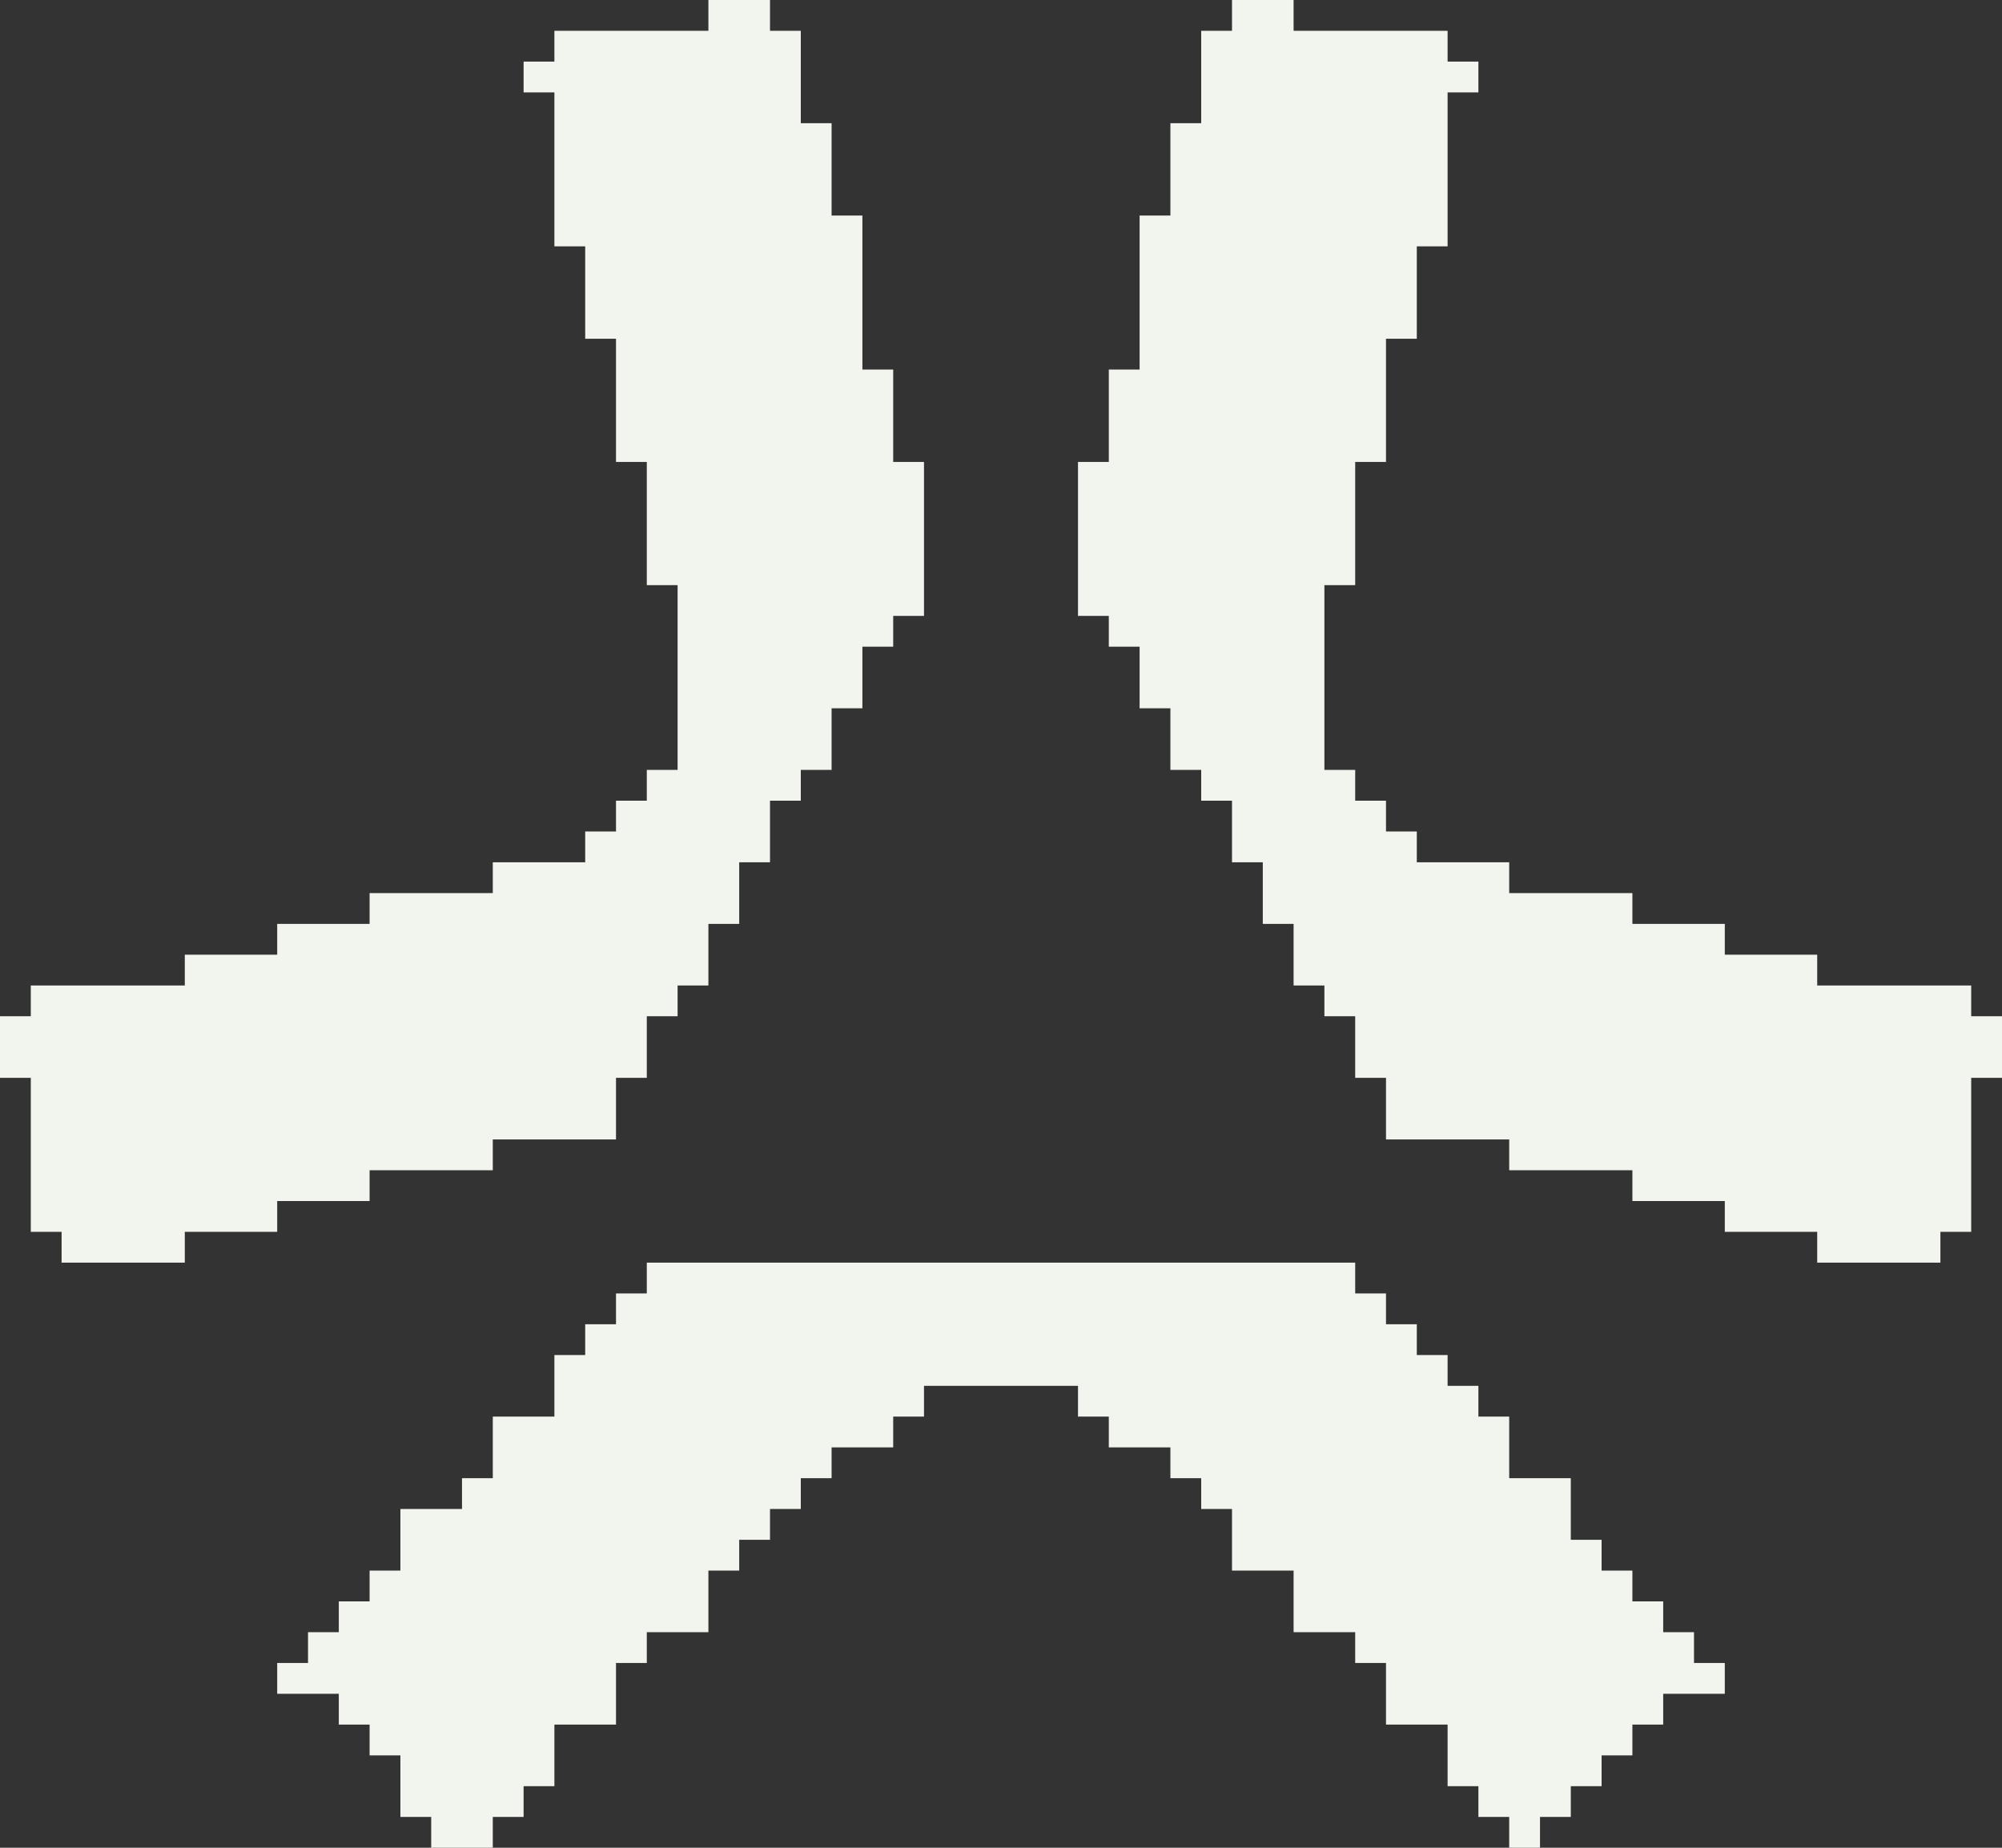
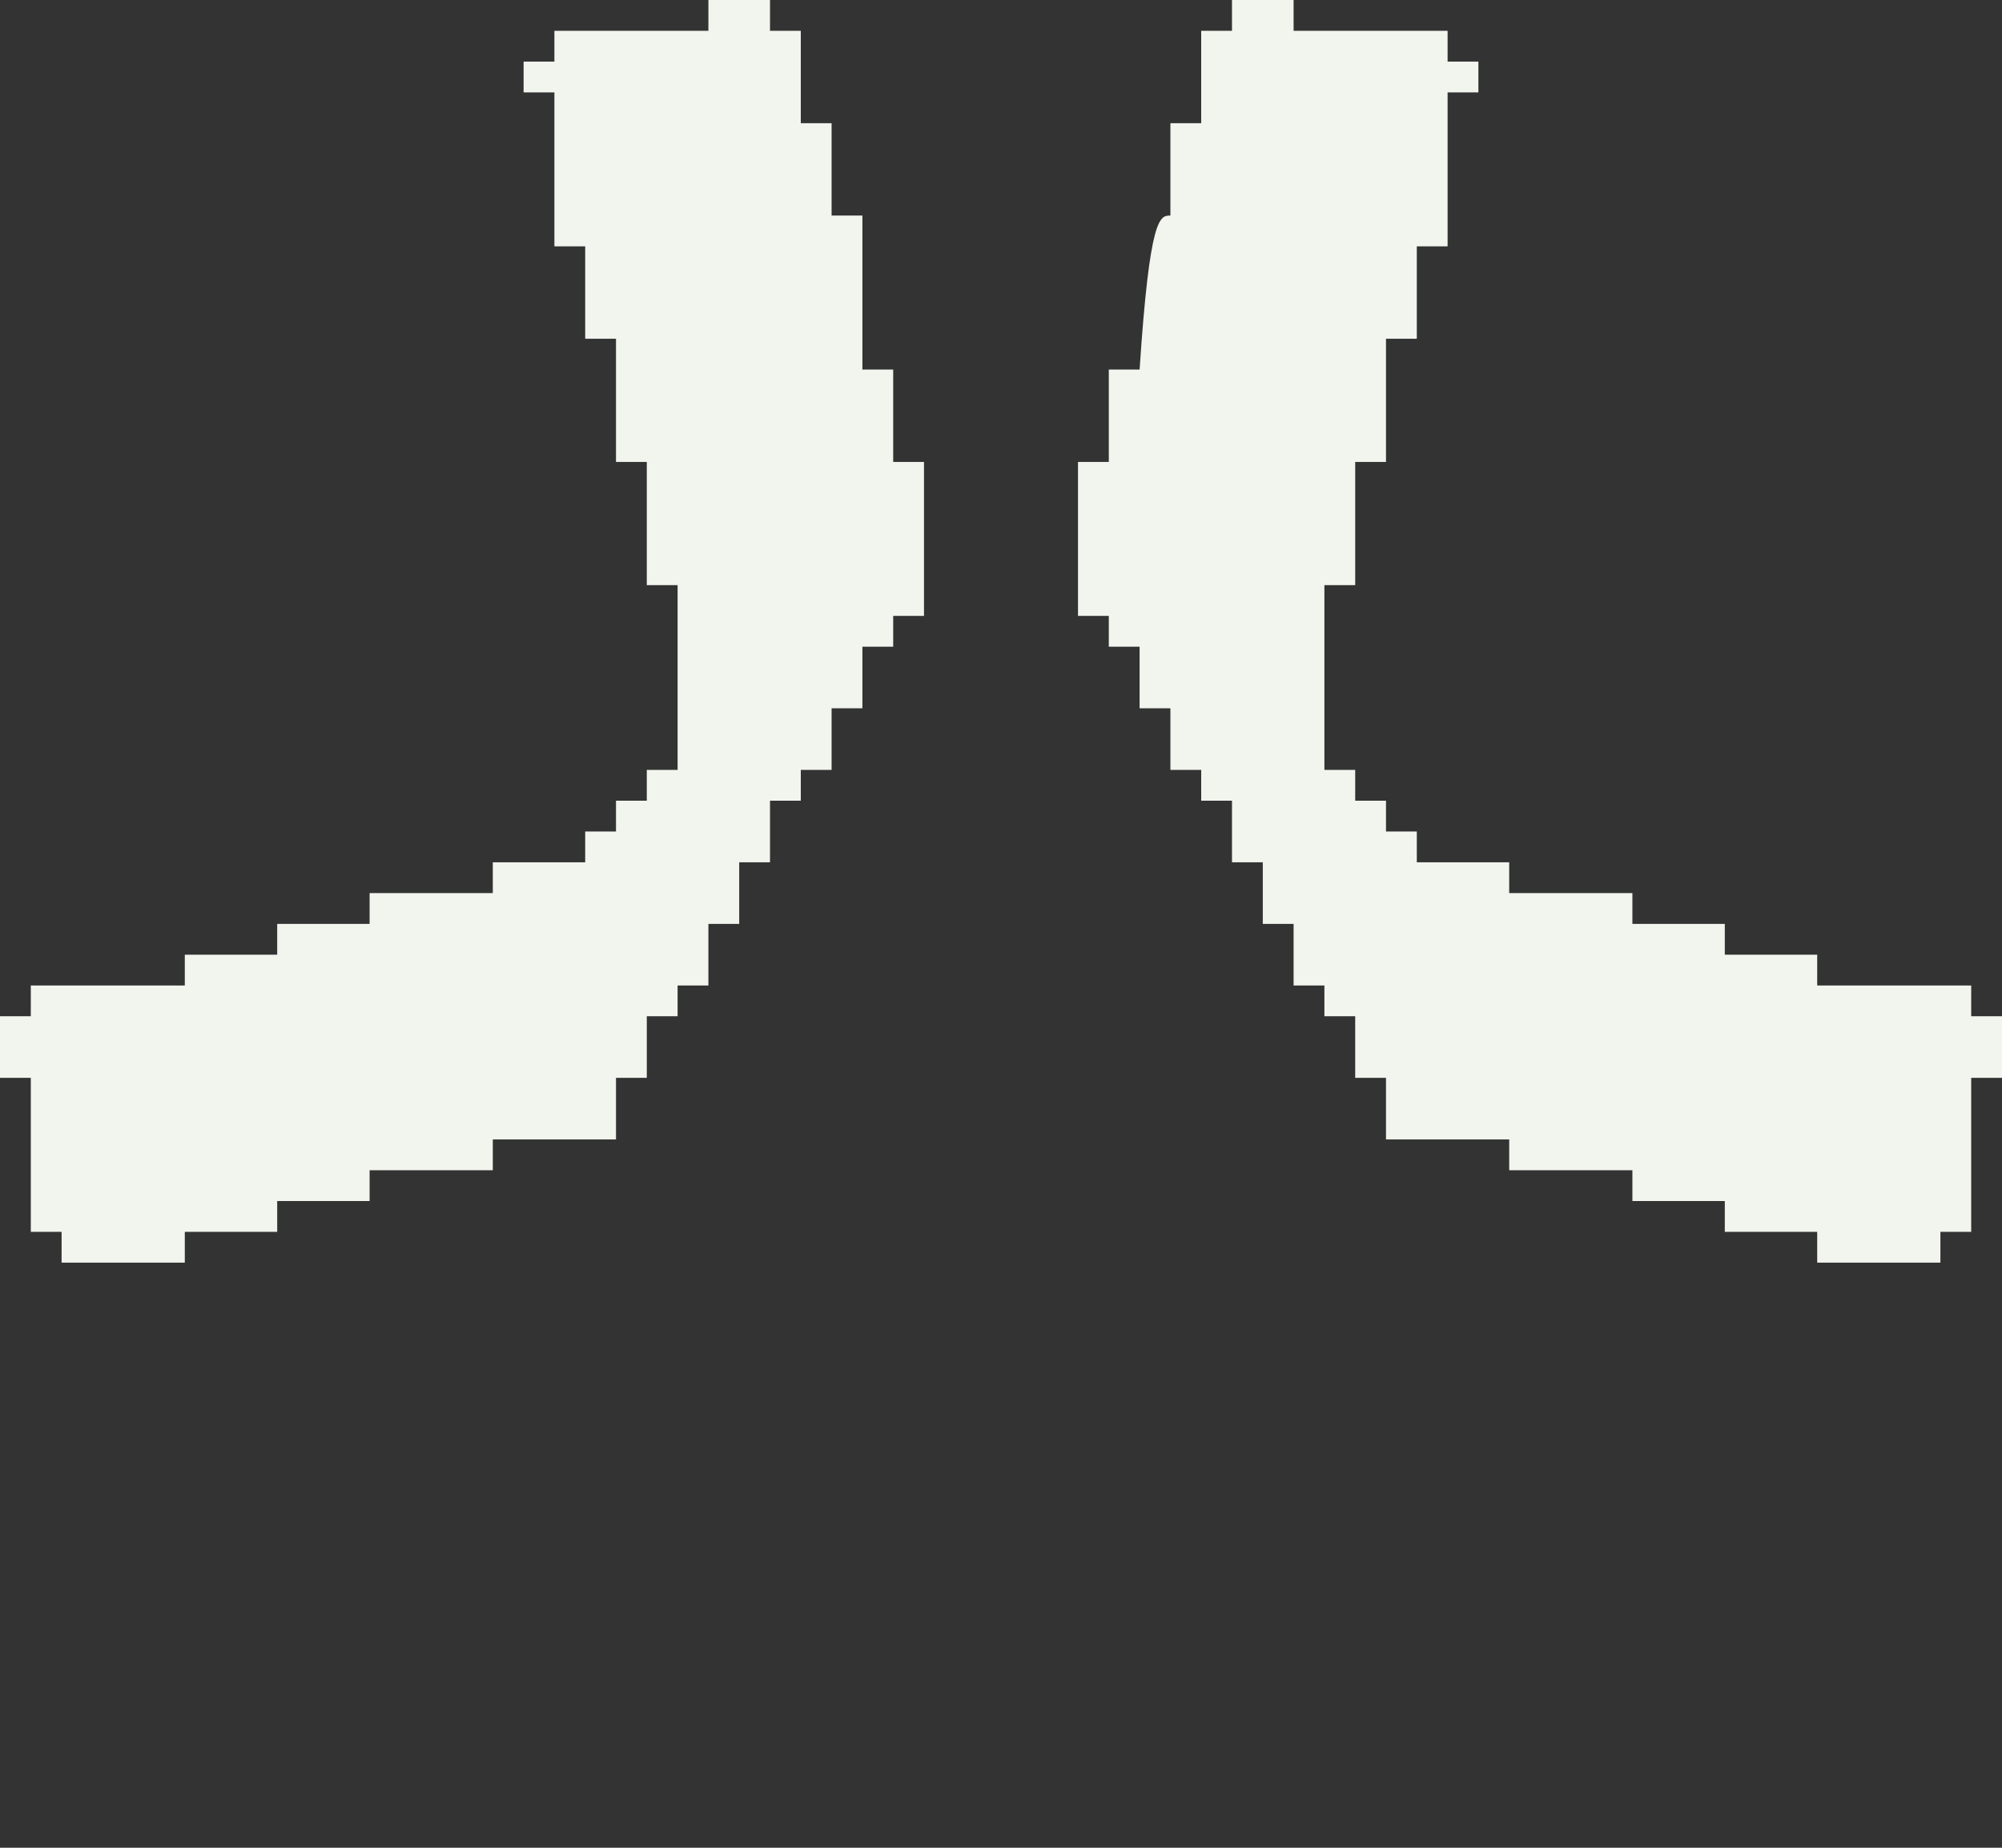
<svg xmlns="http://www.w3.org/2000/svg" version="1.1" width="650" height="600">
  <rect width="100%" height="100%" fill="#333333" stroke="none" />
-   <path d="M0 0 C6.6 0 13.2 0 20 0 C20 3.3 20 6.6 20 10 C36.5 10 53 10 70 10 C70 13.3 70 16.6 70 20 C73.3 20 76.6 20 80 20 C80 23.3 80 26.6 80 30 C76.7 30 73.4 30 70 30 C70 46.5 70 63 70 80 C66.7 80 63.4 80 60 80 C60 89.9 60 99.8 60 110 C56.7 110 53.4 110 50 110 C50 123.2 50 136.4 50 150 C46.7 150 43.4 150 40 150 C40 163.2 40 176.4 40 190 C36.7 190 33.4 190 30 190 C30 209.8 30 229.6 30 250 C33.3 250 36.6 250 40 250 C40 253.3 40 256.6 40 260 C43.3 260 46.6 260 50 260 C50 263.3 50 266.6 50 270 C53.3 270 56.6 270 60 270 C60 273.3 60 276.6 60 280 C69.9 280 79.8 280 90 280 C90 283.3 90 286.6 90 290 C103.2 290 116.4 290 130 290 C130 293.3 130 296.6 130 300 C139.9 300 149.8 300 160 300 C160 303.3 160 306.6 160 310 C169.9 310 179.8 310 190 310 C190 313.3 190 316.6 190 320 C206.5 320 223 320 240 320 C240 323.3 240 326.6 240 330 C243.3 330 246.6 330 250 330 C250 336.6 250 343.2 250 350 C246.7 350 243.4 350 240 350 C240 366.5 240 383 240 400 C236.7 400 233.4 400 230 400 C230 403.3 230 406.6 230 410 C216.8 410 203.6 410 190 410 C190 406.7 190 403.4 190 400 C180.1 400 170.2 400 160 400 C160 396.7 160 393.4 160 390 C150.1 390 140.2 390 130 390 C130 386.7 130 383.4 130 380 C116.8 380 103.6 380 90 380 C90 376.7 90 373.4 90 370 C76.8 370 63.6 370 50 370 C50 363.4 50 356.8 50 350 C46.7 350 43.4 350 40 350 C40 343.4 40 336.8 40 330 C36.7 330 33.4 330 30 330 C30 326.7 30 323.4 30 320 C26.7 320 23.4 320 20 320 C20 313.4 20 306.8 20 300 C16.7 300 13.4 300 10 300 C10 293.4 10 286.8 10 280 C6.7 280 3.4 280 0 280 C0 273.4 0 266.8 0 260 C-3.3 260 -6.6 260 -10 260 C-10 256.7 -10 253.4 -10 250 C-13.3 250 -16.6 250 -20 250 C-20 243.4 -20 236.8 -20 230 C-23.3 230 -26.6 230 -30 230 C-30 223.4 -30 216.8 -30 210 C-33.3 210 -36.6 210 -40 210 C-40 206.7 -40 203.4 -40 200 C-43.3 200 -46.6 200 -50 200 C-50 183.5 -50 167 -50 150 C-46.7 150 -43.4 150 -40 150 C-40 140.1 -40 130.2 -40 120 C-36.7 120 -33.4 120 -30 120 C-30 103.5 -30 87 -30 70 C-26.7 70 -23.4 70 -20 70 C-20 60.1 -20 50.2 -20 40 C-16.7 40 -13.4 40 -10 40 C-10 30.1 -10 20.2 -10 10 C-6.7 10 -3.4 10 0 10 C0 6.7 0 3.4 0 0 Z " fill="#F2F5EE" transform="translate(400,0)" />
+   <path d="M0 0 C6.6 0 13.2 0 20 0 C20 3.3 20 6.6 20 10 C36.5 10 53 10 70 10 C70 13.3 70 16.6 70 20 C73.3 20 76.6 20 80 20 C80 23.3 80 26.6 80 30 C76.7 30 73.4 30 70 30 C70 46.5 70 63 70 80 C66.7 80 63.4 80 60 80 C60 89.9 60 99.8 60 110 C56.7 110 53.4 110 50 110 C50 123.2 50 136.4 50 150 C46.7 150 43.4 150 40 150 C40 163.2 40 176.4 40 190 C36.7 190 33.4 190 30 190 C30 209.8 30 229.6 30 250 C33.3 250 36.6 250 40 250 C40 253.3 40 256.6 40 260 C43.3 260 46.6 260 50 260 C50 263.3 50 266.6 50 270 C53.3 270 56.6 270 60 270 C60 273.3 60 276.6 60 280 C69.9 280 79.8 280 90 280 C90 283.3 90 286.6 90 290 C103.2 290 116.4 290 130 290 C130 293.3 130 296.6 130 300 C139.9 300 149.8 300 160 300 C160 303.3 160 306.6 160 310 C169.9 310 179.8 310 190 310 C190 313.3 190 316.6 190 320 C206.5 320 223 320 240 320 C240 323.3 240 326.6 240 330 C243.3 330 246.6 330 250 330 C250 336.6 250 343.2 250 350 C246.7 350 243.4 350 240 350 C240 366.5 240 383 240 400 C236.7 400 233.4 400 230 400 C230 403.3 230 406.6 230 410 C216.8 410 203.6 410 190 410 C190 406.7 190 403.4 190 400 C180.1 400 170.2 400 160 400 C160 396.7 160 393.4 160 390 C150.1 390 140.2 390 130 390 C130 386.7 130 383.4 130 380 C116.8 380 103.6 380 90 380 C90 376.7 90 373.4 90 370 C76.8 370 63.6 370 50 370 C50 363.4 50 356.8 50 350 C46.7 350 43.4 350 40 350 C40 343.4 40 336.8 40 330 C36.7 330 33.4 330 30 330 C30 326.7 30 323.4 30 320 C26.7 320 23.4 320 20 320 C20 313.4 20 306.8 20 300 C16.7 300 13.4 300 10 300 C10 293.4 10 286.8 10 280 C6.7 280 3.4 280 0 280 C0 273.4 0 266.8 0 260 C-3.3 260 -6.6 260 -10 260 C-10 256.7 -10 253.4 -10 250 C-13.3 250 -16.6 250 -20 250 C-20 243.4 -20 236.8 -20 230 C-23.3 230 -26.6 230 -30 230 C-30 223.4 -30 216.8 -30 210 C-33.3 210 -36.6 210 -40 210 C-40 206.7 -40 203.4 -40 200 C-43.3 200 -46.6 200 -50 200 C-50 183.5 -50 167 -50 150 C-46.7 150 -43.4 150 -40 150 C-40 140.1 -40 130.2 -40 120 C-36.7 120 -33.4 120 -30 120 C-26.7 70 -23.4 70 -20 70 C-20 60.1 -20 50.2 -20 40 C-16.7 40 -13.4 40 -10 40 C-10 30.1 -10 20.2 -10 10 C-6.7 10 -3.4 10 0 10 C0 6.7 0 3.4 0 0 Z " fill="#F2F5EE" transform="translate(400,0)" />
  <path d="M0 0 C6.6 0 13.2 0 20 0 C20 3.3 20 6.6 20 10 C23.3 10 26.6 10 30 10 C30 19.9 30 29.8 30 40 C33.3 40 36.6 40 40 40 C40 49.9 40 59.8 40 70 C43.3 70 46.6 70 50 70 C50 86.5 50 103 50 120 C53.3 120 56.6 120 60 120 C60 129.9 60 139.8 60 150 C63.3 150 66.6 150 70 150 C70 166.5 70 183 70 200 C66.7 200 63.4 200 60 200 C60 203.3 60 206.6 60 210 C56.7 210 53.4 210 50 210 C50 216.6 50 223.2 50 230 C46.7 230 43.4 230 40 230 C40 236.6 40 243.2 40 250 C36.7 250 33.4 250 30 250 C30 253.3 30 256.6 30 260 C26.7 260 23.4 260 20 260 C20 266.6 20 273.2 20 280 C16.7 280 13.4 280 10 280 C10 286.6 10 293.2 10 300 C6.7 300 3.4 300 0 300 C0 306.6 0 313.2 0 320 C-3.3 320 -6.6 320 -10 320 C-10 323.3 -10 326.6 -10 330 C-13.3 330 -16.6 330 -20 330 C-20 336.6 -20 343.2 -20 350 C-23.3 350 -26.6 350 -30 350 C-30 356.6 -30 363.2 -30 370 C-43.2 370 -56.4 370 -70 370 C-70 373.3 -70 376.6 -70 380 C-83.2 380 -96.4 380 -110 380 C-110 383.3 -110 386.6 -110 390 C-119.9 390 -129.8 390 -140 390 C-140 393.3 -140 396.6 -140 400 C-149.9 400 -159.8 400 -170 400 C-170 403.3 -170 406.6 -170 410 C-183.2 410 -196.4 410 -210 410 C-210 406.7 -210 403.4 -210 400 C-213.3 400 -216.6 400 -220 400 C-220 383.5 -220 367 -220 350 C-223.3 350 -226.6 350 -230 350 C-230 343.4 -230 336.8 -230 330 C-226.7 330 -223.4 330 -220 330 C-220 326.7 -220 323.4 -220 320 C-203.5 320 -187 320 -170 320 C-170 316.7 -170 313.4 -170 310 C-160.1 310 -150.2 310 -140 310 C-140 306.7 -140 303.4 -140 300 C-130.1 300 -120.2 300 -110 300 C-110 296.7 -110 293.4 -110 290 C-96.8 290 -83.6 290 -70 290 C-70 286.7 -70 283.4 -70 280 C-60.1 280 -50.2 280 -40 280 C-40 276.7 -40 273.4 -40 270 C-36.7 270 -33.4 270 -30 270 C-30 266.7 -30 263.4 -30 260 C-26.7 260 -23.4 260 -20 260 C-20 256.7 -20 253.4 -20 250 C-16.7 250 -13.4 250 -10 250 C-10 230.2 -10 210.4 -10 190 C-13.3 190 -16.6 190 -20 190 C-20 176.8 -20 163.6 -20 150 C-23.3 150 -26.6 150 -30 150 C-30 136.8 -30 123.6 -30 110 C-33.3 110 -36.6 110 -40 110 C-40 100.1 -40 90.2 -40 80 C-43.3 80 -46.6 80 -50 80 C-50 63.5 -50 47 -50 30 C-53.3 30 -56.6 30 -60 30 C-60 26.7 -60 23.4 -60 20 C-56.7 20 -53.4 20 -50 20 C-50 16.7 -50 13.4 -50 10 C-33.5 10 -17 10 0 10 C0 6.7 0 3.4 0 0 Z " fill="#F2F5EE" transform="translate(230,0)" />
-   <path d="M0 0 C75.9 0 151.8 0 230 0 C230 3.3 230 6.6 230 10 C233.3 10 236.6 10 240 10 C240 13.3 240 16.6 240 20 C243.3 20 246.6 20 250 20 C250 23.3 250 26.6 250 30 C253.3 30 256.6 30 260 30 C260 33.3 260 36.6 260 40 C263.3 40 266.6 40 270 40 C270 43.3 270 46.6 270 50 C273.3 50 276.6 50 280 50 C280 56.6 280 63.2 280 70 C286.6 70 293.2 70 300 70 C300 76.6 300 83.2 300 90 C303.3 90 306.6 90 310 90 C310 93.3 310 96.6 310 100 C313.3 100 316.6 100 320 100 C320 103.3 320 106.6 320 110 C323.3 110 326.6 110 330 110 C330 113.3 330 116.6 330 120 C333.3 120 336.6 120 340 120 C340 123.3 340 126.6 340 130 C343.3 130 346.6 130 350 130 C350 133.3 350 136.6 350 140 C343.4 140 336.8 140 330 140 C330 143.3 330 146.6 330 150 C326.7 150 323.4 150 320 150 C320 153.3 320 156.6 320 160 C316.7 160 313.4 160 310 160 C310 163.3 310 166.6 310 170 C306.7 170 303.4 170 300 170 C300 173.3 300 176.6 300 180 C296.7 180 293.4 180 290 180 C290 183.3 290 186.6 290 190 C286.7 190 283.4 190 280 190 C280 186.7 280 183.4 280 180 C276.7 180 273.4 180 270 180 C270 176.7 270 173.4 270 170 C266.7 170 263.4 170 260 170 C260 163.4 260 156.8 260 150 C253.4 150 246.8 150 240 150 C240 143.4 240 136.8 240 130 C236.7 130 233.4 130 230 130 C230 126.7 230 123.4 230 120 C223.4 120 216.8 120 210 120 C210 113.4 210 106.8 210 100 C203.4 100 196.8 100 190 100 C190 93.4 190 86.8 190 80 C186.7 80 183.4 80 180 80 C180 76.7 180 73.4 180 70 C176.7 70 173.4 70 170 70 C170 66.7 170 63.4 170 60 C163.4 60 156.8 60 150 60 C150 56.7 150 53.4 150 50 C146.7 50 143.4 50 140 50 C140 46.7 140 43.4 140 40 C123.5 40 107 40 90 40 C90 43.3 90 46.6 90 50 C86.7 50 83.4 50 80 50 C80 53.3 80 56.6 80 60 C73.4 60 66.8 60 60 60 C60 63.3 60 66.6 60 70 C56.7 70 53.4 70 50 70 C50 73.3 50 76.6 50 80 C46.7 80 43.4 80 40 80 C40 83.3 40 86.6 40 90 C36.7 90 33.4 90 30 90 C30 93.3 30 96.6 30 100 C26.7 100 23.4 100 20 100 C20 106.6 20 113.2 20 120 C13.4 120 6.8 120 0 120 C0 123.3 0 126.6 0 130 C-3.3 130 -6.6 130 -10 130 C-10 136.6 -10 143.2 -10 150 C-16.6 150 -23.2 150 -30 150 C-30 156.6 -30 163.2 -30 170 C-33.3 170 -36.6 170 -40 170 C-40 173.3 -40 176.6 -40 180 C-43.3 180 -46.6 180 -50 180 C-50 183.3 -50 186.6 -50 190 C-56.6 190 -63.2 190 -70 190 C-70 186.7 -70 183.4 -70 180 C-73.3 180 -76.6 180 -80 180 C-80 173.4 -80 166.8 -80 160 C-83.3 160 -86.6 160 -90 160 C-90 156.7 -90 153.4 -90 150 C-93.3 150 -96.6 150 -100 150 C-100 146.7 -100 143.4 -100 140 C-106.6 140 -113.2 140 -120 140 C-120 136.7 -120 133.4 -120 130 C-116.7 130 -113.4 130 -110 130 C-110 126.7 -110 123.4 -110 120 C-106.7 120 -103.4 120 -100 120 C-100 116.7 -100 113.4 -100 110 C-96.7 110 -93.4 110 -90 110 C-90 106.7 -90 103.4 -90 100 C-86.7 100 -83.4 100 -80 100 C-80 93.4 -80 86.8 -80 80 C-73.4 80 -66.8 80 -60 80 C-60 76.7 -60 73.4 -60 70 C-56.7 70 -53.4 70 -50 70 C-50 63.4 -50 56.8 -50 50 C-43.4 50 -36.8 50 -30 50 C-30 43.4 -30 36.8 -30 30 C-26.7 30 -23.4 30 -20 30 C-20 26.7 -20 23.4 -20 20 C-16.7 20 -13.4 20 -10 20 C-10 16.7 -10 13.4 -10 10 C-6.7 10 -3.4 10 0 10 C0 6.7 0 3.4 0 0 Z " fill="#F2F5EE" transform="translate(210,410)" />
</svg>